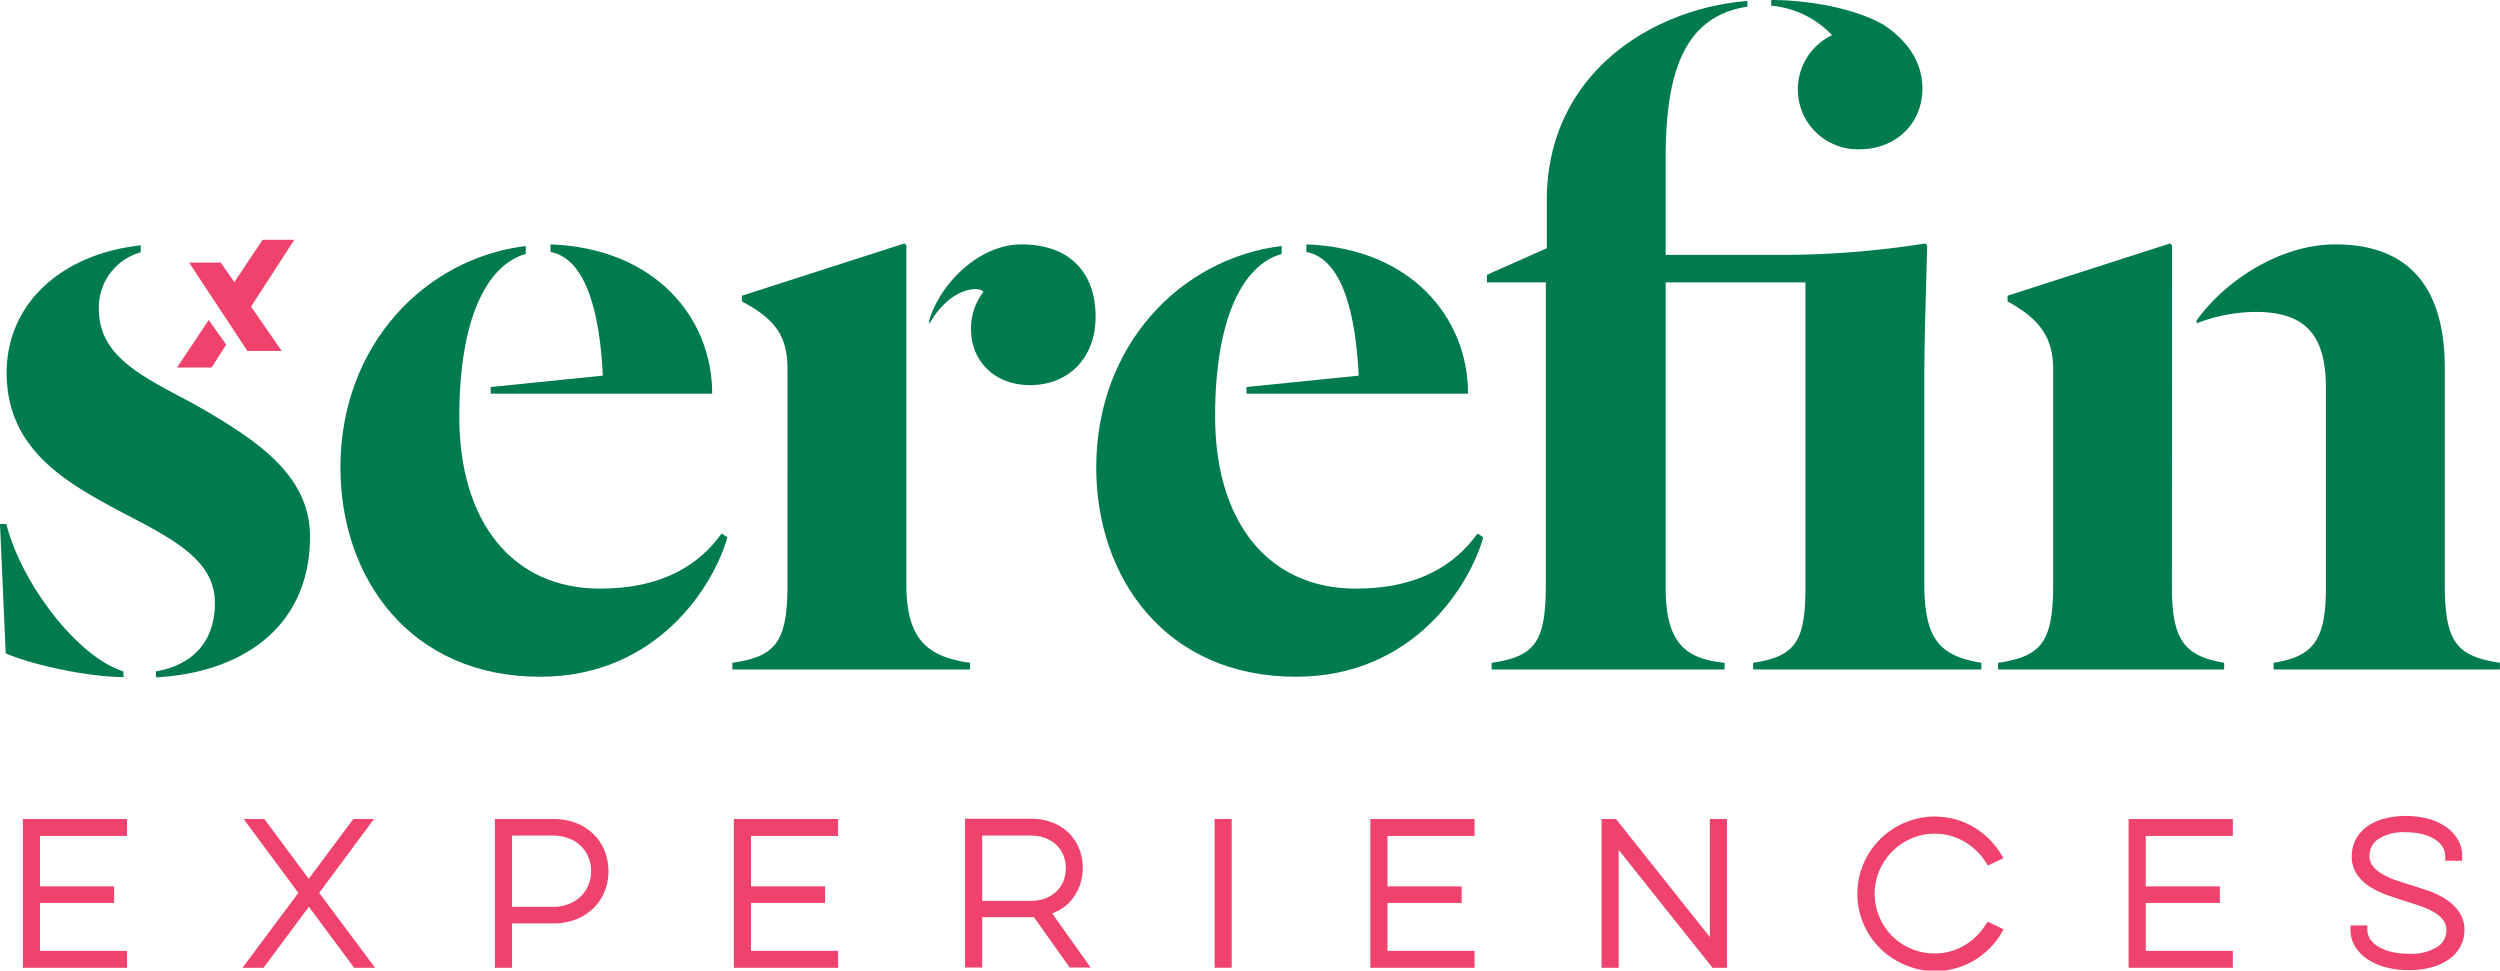
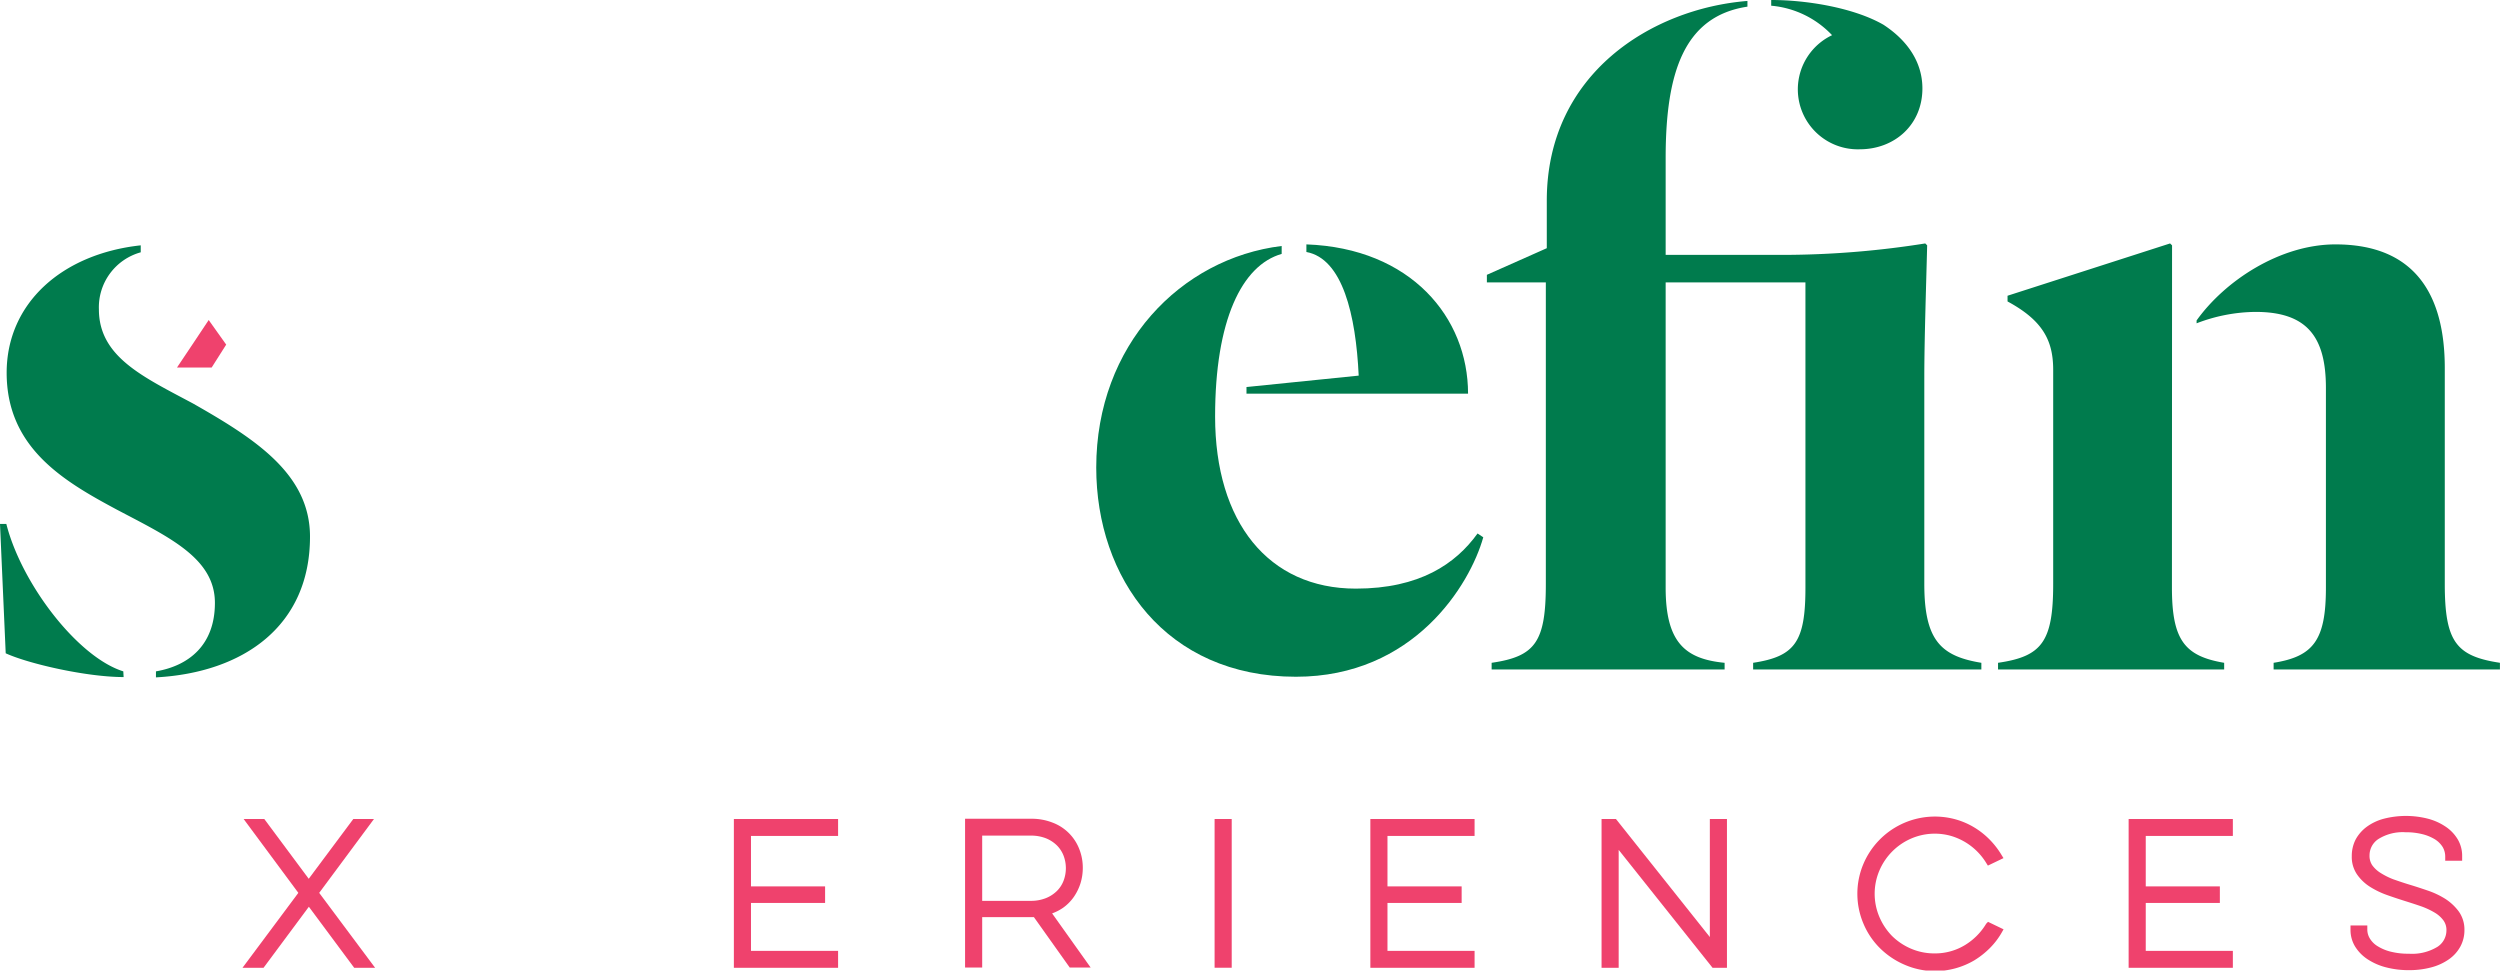
<svg xmlns="http://www.w3.org/2000/svg" id="Layer_1" data-name="Layer 1" viewBox="0 0 394.35 153.09">
  <defs>
    <style>.cls-1{fill:#007b4d;}.cls-2{fill:#ef426d;}</style>
  </defs>
  <path class="cls-1" d="M222.33,453.9c-5.85,0-15-2.1-18.6-3.75l-.9-20.4h1c2.4,9.45,11.25,21,18.45,23.25Zm2.7-67a9,9,0,0,0-6.6,9c0,7.5,7,10.65,14.85,14.85,9.75,5.55,18.45,11.1,18.45,21,0,14.1-10.5,21.45-24.3,22.2V453c5.25-.9,9.3-4.2,9.3-10.8,0-7.05-7.2-10.35-15.45-14.7-8.4-4.5-17.4-9.75-17.4-21.6,0-10.95,8.7-18.75,21.15-20.1Z" transform="translate(-202.83 -347.1)" />
-   <path class="cls-1" d="M285.77,387.15c-6.29,1.8-10.49,10.5-10.49,25.65,0,16.65,8.39,27.15,22.19,27.15,10,0,15.75-3.9,19.2-8.7l.9.6c-2.1,7.5-10.95,22-29.55,22-20.54,0-31.49-15.6-31.49-33,0-19.35,13.35-33,29.24-34.95Zm-5.54,22.05v-1.05l17.69-1.8c-.45-9.6-2.55-18.45-8.25-19.5v-1.2c16.5.6,25.5,11.55,25.5,23.55Z" transform="translate(-202.83 -347.1)" />
-   <path class="cls-1" d="M345.8,439.35c0,8.85,3.6,11.4,10.05,12.3v1.05h-37.5v-1.05c6.9-1,8.7-3.3,8.7-12.45V405.45c0-4.95-1.5-7.8-7.2-10.8v-.9l25.65-8.25.3.3ZM356,399a9.39,9.39,0,0,1,1.95-5.85c-.15-.3-.75-.45-1.2-.45-2.1,0-5.1,1.5-7.35,5.55v-.6c1.8-6,8-12,14.55-12,7.65,0,11.7,4.5,11.7,11.4,0,6.6-4.35,10.8-10.35,10.8C359.9,407.85,356,404.25,356,399Z" transform="translate(-202.83 -347.1)" />
  <path class="cls-1" d="M405,387.15c-6.3,1.8-10.5,10.5-10.5,25.65,0,16.65,8.4,27.15,22.2,27.15,10.05,0,15.75-3.9,19.2-8.7l.9.6c-2.1,7.5-10.95,22-29.55,22-20.55,0-31.5-15.6-31.5-33,0-19.35,13.35-33,29.25-34.95Zm-5.55,22.05v-1.05l17.7-1.8c-.45-9.6-2.55-18.45-8.25-19.5v-1.2c16.5.6,25.5,11.55,25.5,23.55Z" transform="translate(-202.83 -347.1)" />
  <path class="cls-1" d="M487.62,391.65H465.57V439.8c0,8.55,3,11.25,9.3,11.85v1.05H438.12v-1.05c6.9-1,8.55-3.3,8.55-12.45V391.65h-9.3v-1.2l9.45-4.2v-7.5c0-20.1,16.65-30.3,31.65-31.5v.9c-9.9,1.5-12.9,10.2-12.9,23.85v15.3h19.65a143.82,143.82,0,0,0,21.3-1.8l.3.3c-.15,6.15-.45,14.85-.45,20.85V439.2c0,8.85,2.55,11.4,9,12.45v1.05h-36v-1.05c6.6-1,8.25-3.3,8.25-11.85Zm4.2-39a15,15,0,0,0-9.6-4.65v-.9c5.55,0,13,1.2,17.7,3.9,3.9,2.55,6.15,6,6.15,10.05,0,5.7-4.35,9.6-9.9,9.6a9.46,9.46,0,0,1-4.35-18Z" transform="translate(-202.83 -347.1)" />
  <path class="cls-1" d="M545.43,439.8c0,8.25,2,10.8,8.24,11.85v1.05H518v-1.05c6.9-1,8.7-3.3,8.7-12.45V405.45c0-4.65-1.65-7.8-7.2-10.8v-.9l25.64-8.25.31.3Zm24.29-31.5c0-8.1-3-12-11.1-12a26.32,26.32,0,0,0-9.3,1.8v-.45c4.5-6.3,13.2-12,21.9-12,12.6,0,17.25,8,17.25,19.5V439.2c0,9.15,1.8,11.4,8.7,12.45v1.05h-35.7v-1.05c6.3-1,8.25-3.6,8.25-11.85Z" transform="translate(-202.83 -347.1)" />
-   <path class="cls-2" d="M241.85,402.46h5.42s-4.84-7-4.84-7,6.62-10.21,6.82-10.53h-5s-4.4,6.59-4.45,6.67l-2.14-3.08h-5l0,0" transform="translate(-202.83 -347.1)" />
  <path class="cls-2" d="M236.22,405.07h-5.47c.25-.37,5-7.46,5-7.49l2.76,3.88" transform="translate(-202.83 -347.1)" />
-   <polygon class="cls-2" points="3.61 152.66 20.04 152.66 20.04 149.99 6.31 149.99 6.31 142.43 18 142.43 18 139.82 6.31 139.82 6.31 131.86 20.04 131.86 20.04 129.19 3.61 129.19 3.61 152.66" />
  <polygon class="cls-2" points="58.99 129.19 55.73 129.19 48.7 138.62 41.69 129.19 38.43 129.19 47.06 140.84 38.25 152.66 41.57 152.66 48.72 143.03 55.87 152.66 59.17 152.66 50.35 140.84 58.99 129.19" />
-   <path class="cls-2" d="M296.52,478.75a8.15,8.15,0,0,0-2.76-1.8,9.75,9.75,0,0,0-3.69-.66H280.9v23.47h2.7v-7h6.47a9.75,9.75,0,0,0,3.69-.67,8.48,8.48,0,0,0,2.76-1.81,7.91,7.91,0,0,0,1.71-2.63,8.63,8.63,0,0,0,.58-3.11,8.84,8.84,0,0,0-.58-3.15A7.76,7.76,0,0,0,296.52,478.75Zm-12.92.16H290a7.05,7.05,0,0,1,2.6.45,5.47,5.47,0,0,1,1.9,1.23,5,5,0,0,1,1.17,1.78,5.85,5.85,0,0,1,.4,2.17,5.69,5.69,0,0,1-.4,2.11,5.14,5.14,0,0,1-1.17,1.79,5.84,5.84,0,0,1-1.91,1.24,6.76,6.76,0,0,1-2.59.47H283.6Z" transform="translate(-202.83 -347.1)" />
  <polygon class="cls-2" points="115.76 152.66 132.2 152.66 132.2 149.99 118.46 149.99 118.46 142.43 130.15 142.43 130.15 139.82 118.46 139.82 118.46 131.86 132.2 131.86 132.2 129.19 115.76 129.19 115.76 152.66" />
  <path class="cls-2" d="M370.48,490.32a7,7,0,0,0,1.72-1.72,8,8,0,0,0,1.06-2.15,8.22,8.22,0,0,0,.37-2.43,8,8,0,0,0-.56-3,7.24,7.24,0,0,0-4.18-4.15,9,9,0,0,0-3.42-.62H355.06v23.47h2.7v-7.95h8.16l5.65,7.95h3.3l-6.08-8.54A7.56,7.56,0,0,0,370.48,490.32Zm-12.72-11.41h7.65a6.35,6.35,0,0,1,2.4.42,5.29,5.29,0,0,1,1.74,1.13,4.67,4.67,0,0,1,1.05,1.62,5.57,5.57,0,0,1,0,3.94,4.58,4.58,0,0,1-1.05,1.62,5.29,5.29,0,0,1-1.74,1.13,6.31,6.31,0,0,1-2.4.43h-7.65Z" transform="translate(-202.83 -347.1)" />
  <rect class="cls-2" x="191.59" y="129.19" width="2.7" height="23.46" />
  <polygon class="cls-2" points="216.16 152.66 232.6 152.66 232.6 149.99 218.86 149.99 218.86 142.43 230.56 142.43 230.56 139.82 218.86 139.82 218.86 131.86 232.6 131.86 232.6 129.19 216.16 129.19 216.16 152.66" />
  <polygon class="cls-2" points="269.71 147.81 254.9 129.19 252.63 129.19 252.63 152.66 255.33 152.66 255.33 134.06 270.14 152.66 272.41 152.66 272.41 129.19 269.71 129.19 269.71 147.81" />
  <path class="cls-2" d="M516.13,492.81a9.88,9.88,0,0,1-3.4,3.4,9.07,9.07,0,0,1-4.75,1.28,9.28,9.28,0,0,1-3.69-.74,9.64,9.64,0,0,1-3-2,9.75,9.75,0,0,1-2-3,9.35,9.35,0,0,1,0-7.34,9.58,9.58,0,0,1,5.06-5.06,9.39,9.39,0,0,1,6.17-.41,9.68,9.68,0,0,1,4.15,2.43,9.77,9.77,0,0,1,1.49,1.89l.24.38,2.46-1.18-.29-.47a13,13,0,0,0-1.91-2.47,12.32,12.32,0,0,0-2.46-1.93,11.86,11.86,0,0,0-2.92-1.25,12.25,12.25,0,0,0-14.5,7,12.07,12.07,0,0,0,0,9.48,11.91,11.91,0,0,0,2.61,3.86,12.53,12.53,0,0,0,3.88,2.6,12,12,0,0,0,4.77,1,12.26,12.26,0,0,0,6.19-1.68,13.11,13.11,0,0,0,2.47-1.94,11.65,11.65,0,0,0,1.91-2.51l.26-.46-2.45-1.18Z" transform="translate(-202.83 -347.1)" />
  <polygon class="cls-2" points="335.77 152.66 352.21 152.66 352.21 149.99 338.47 149.99 338.47 142.43 350.16 142.43 350.16 139.82 338.47 139.82 338.47 131.86 352.21 131.86 352.21 129.19 335.77 129.19 335.77 152.66" />
  <path class="cls-2" d="M590.68,490.88a8.09,8.09,0,0,0-2.14-2,13.16,13.16,0,0,0-2.78-1.31c-1-.34-1.94-.65-2.84-.92s-1.77-.57-2.57-.85a11.06,11.06,0,0,1-2-1,4.63,4.63,0,0,1-1.31-1.2,2.61,2.61,0,0,1-.44-1.55,3.08,3.08,0,0,1,1.38-2.59,7.21,7.21,0,0,1,4.31-1.08,10.5,10.5,0,0,1,2.68.31,7,7,0,0,1,2,.84,3.84,3.84,0,0,1,1.18,1.2,3,3,0,0,1,.39,1.49v.65h2.67v-.76a5.1,5.1,0,0,0-.68-2.58,6.29,6.29,0,0,0-1.88-2,9.08,9.08,0,0,0-2.81-1.28,14,14,0,0,0-7,0,8,8,0,0,0-2.68,1.27,6.14,6.14,0,0,0-1.75,2,5.67,5.67,0,0,0-.61,2.64,4.87,4.87,0,0,0,.82,2.86,7.12,7.12,0,0,0,2,1.93,13.34,13.34,0,0,0,2.68,1.31c.95.34,1.89.65,2.81.94s1.83.58,2.66.87a12.1,12.1,0,0,1,2.13,1,4.63,4.63,0,0,1,1.36,1.22,2.55,2.55,0,0,1,.47,1.58,3.08,3.08,0,0,1-1.43,2.59,7.71,7.71,0,0,1-4.49,1.08,11.34,11.34,0,0,1-2.81-.31,7.11,7.11,0,0,1-2.08-.85,3.63,3.63,0,0,1-1.25-1.21,2.71,2.71,0,0,1-.42-1.47v-.62H573.6v.73a5,5,0,0,0,.72,2.59,6.51,6.51,0,0,0,1.95,2,9.62,9.62,0,0,0,2.9,1.28,14,14,0,0,0,3.66.45,13.25,13.25,0,0,0,3.52-.44,8.64,8.64,0,0,0,2.74-1.25,5.89,5.89,0,0,0,1.82-2,5.4,5.4,0,0,0,.66-2.65A4.9,4.9,0,0,0,590.68,490.88Z" transform="translate(-202.83 -347.1)" />
</svg>